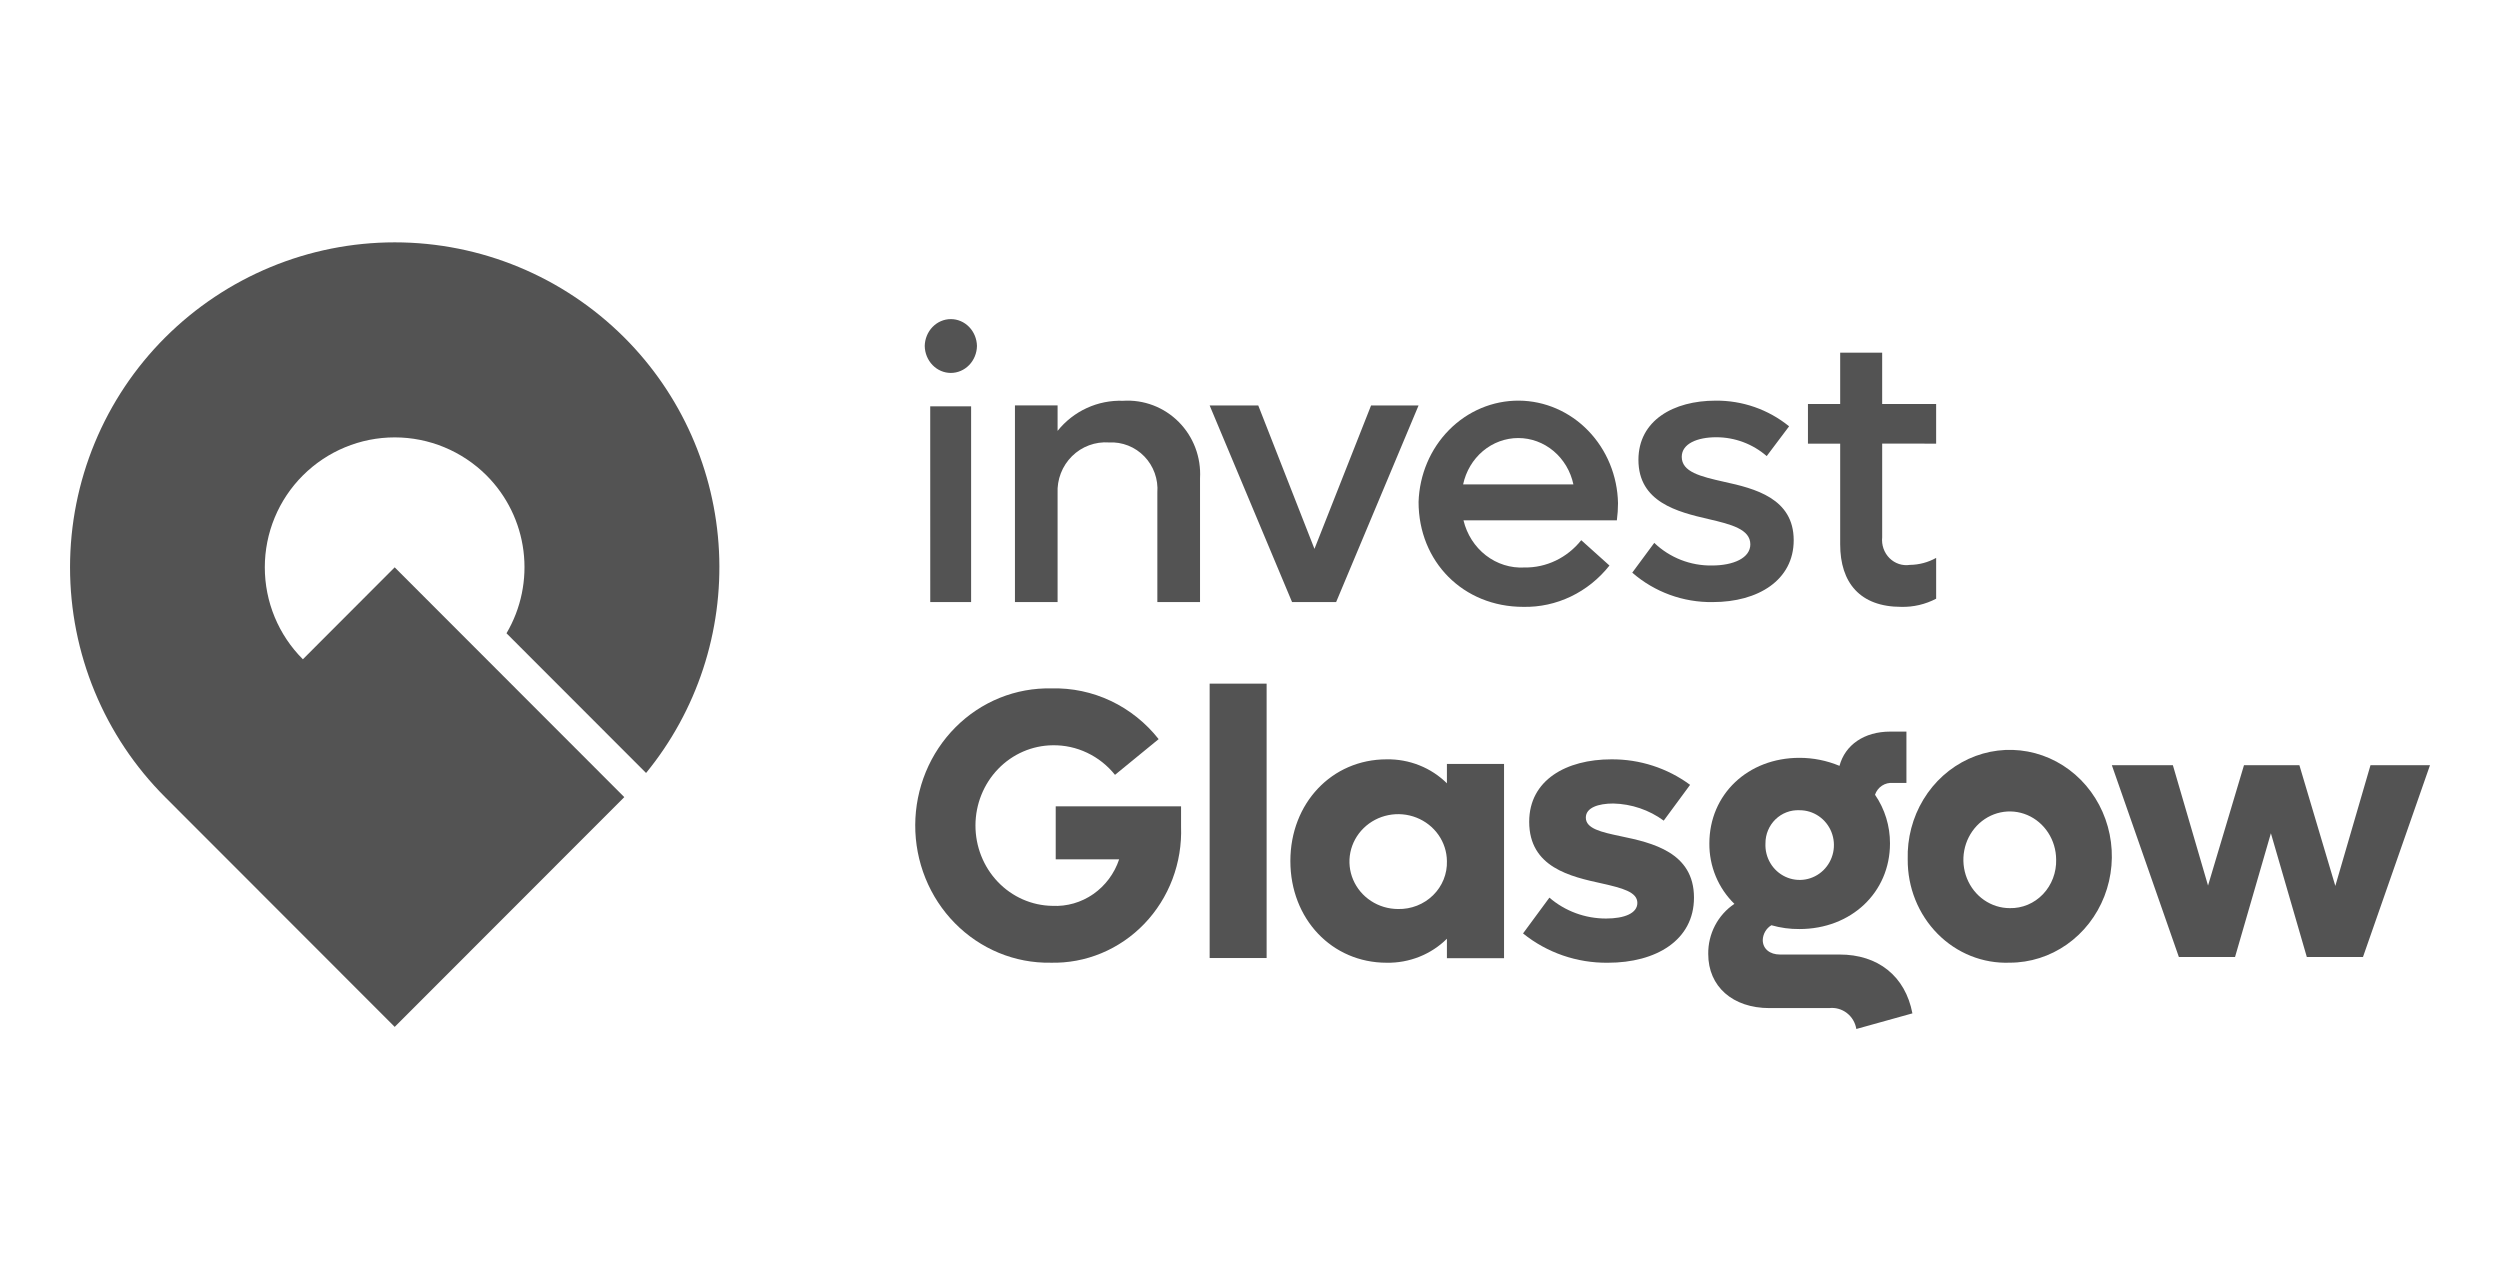
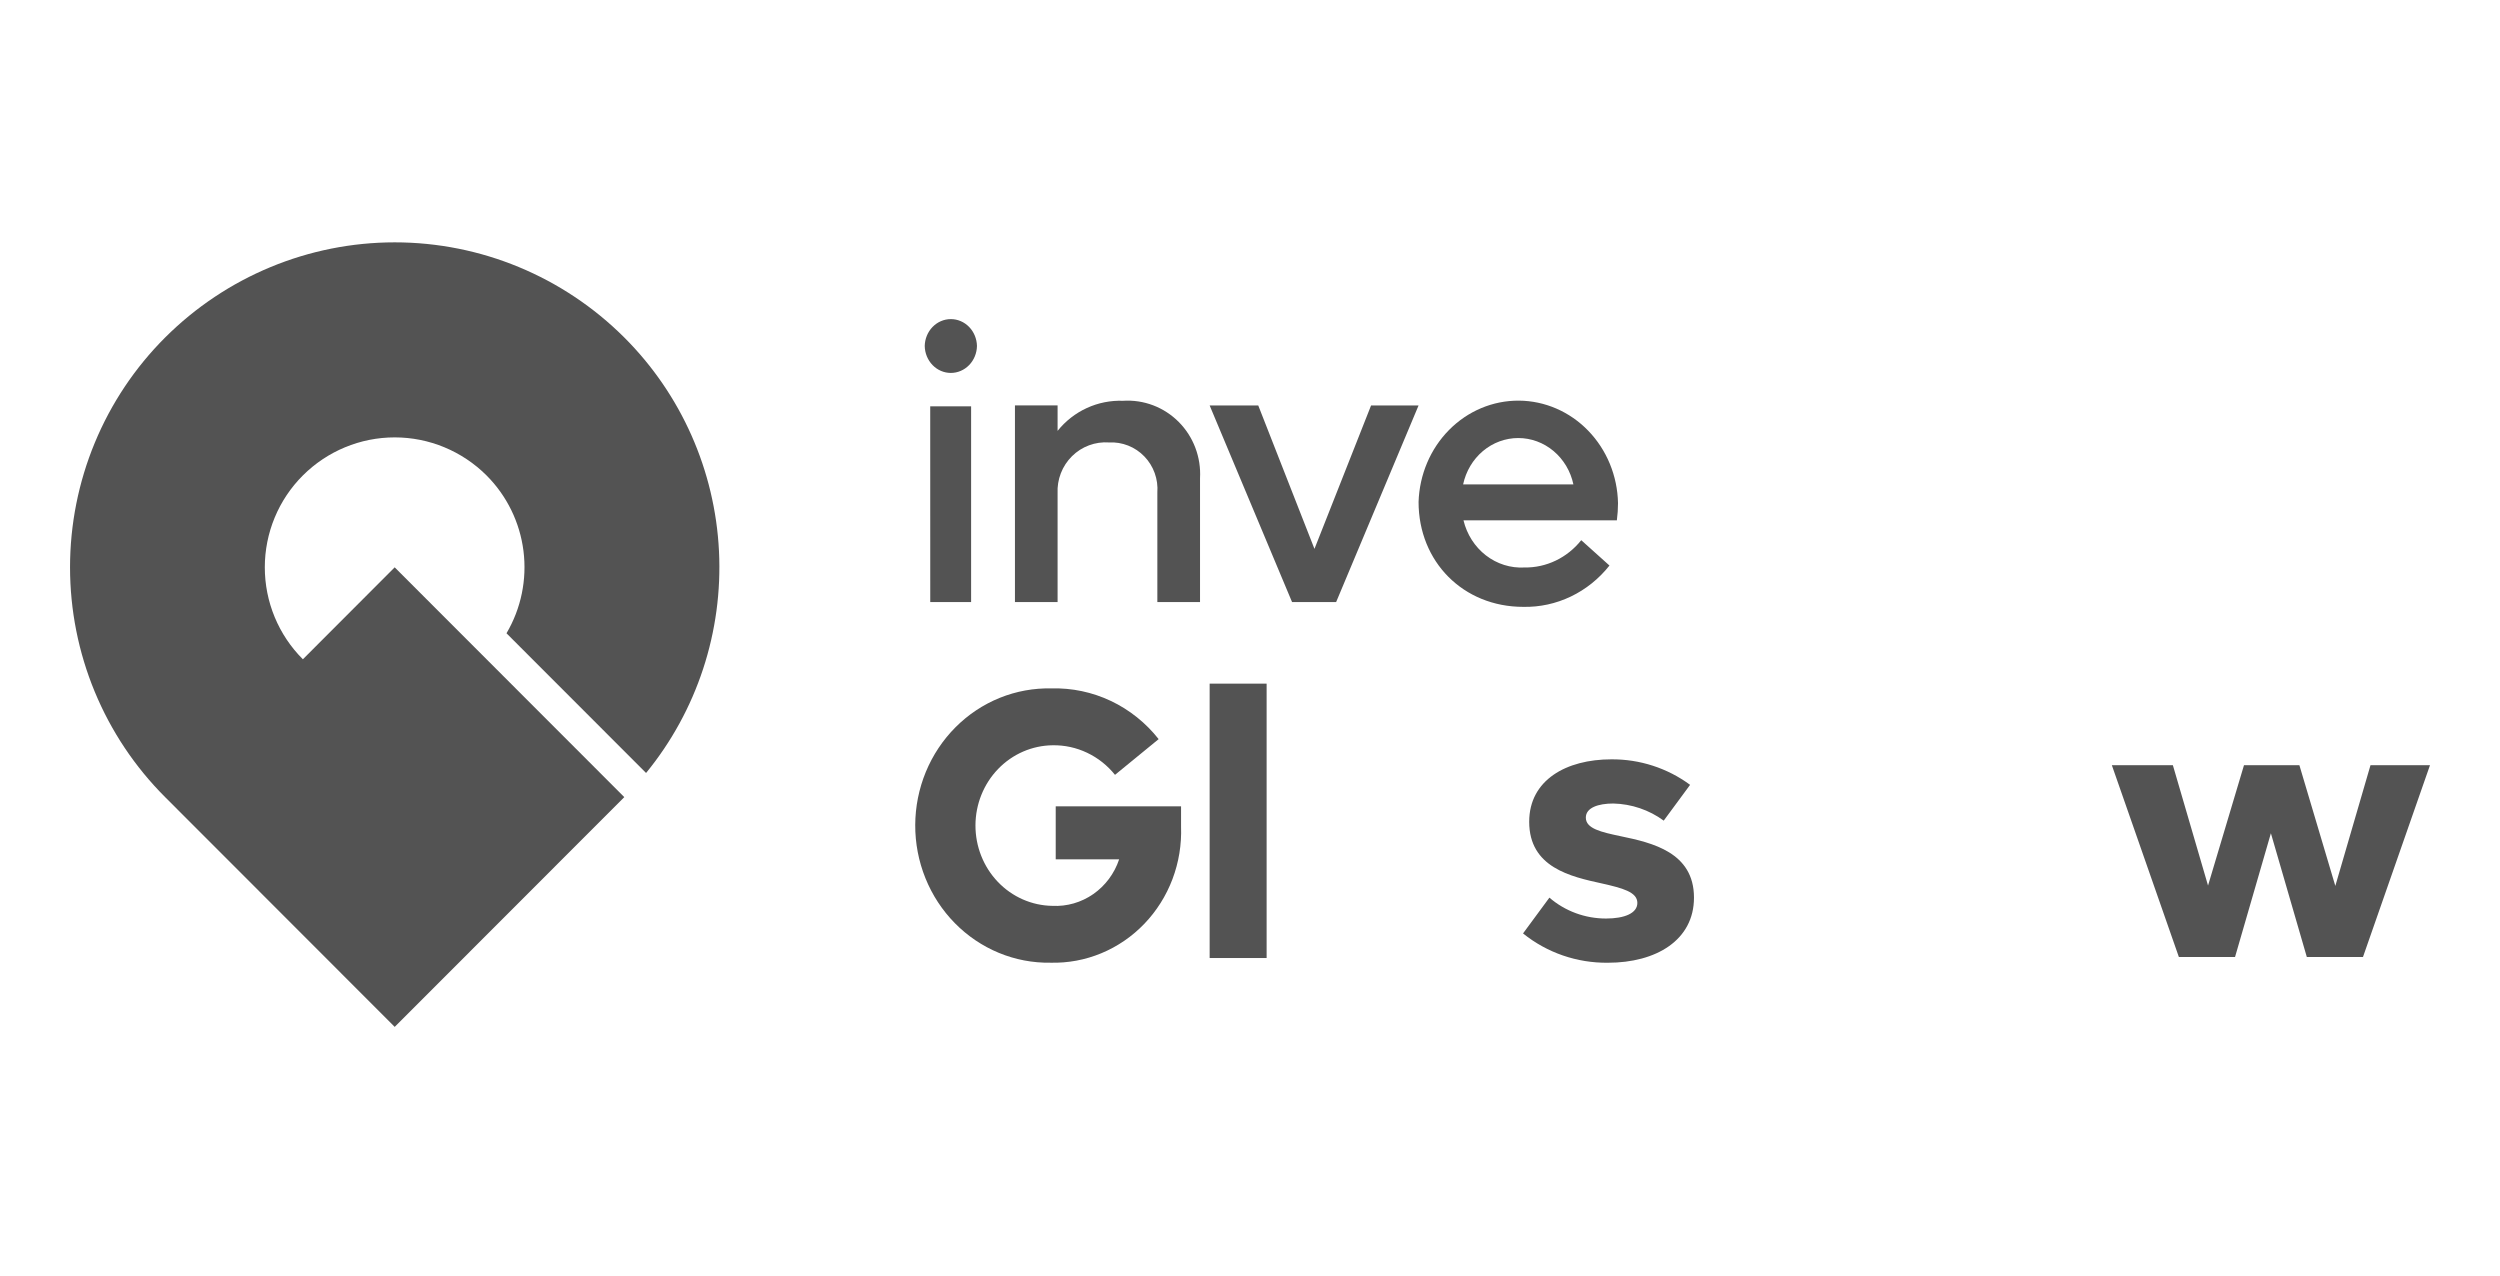
<svg xmlns="http://www.w3.org/2000/svg" width="196" height="100" viewBox="0 0 196 100" fill="none">
  <path d="M72.499 27.128C72.509 26.564 72.73 26.028 73.113 25.633C73.495 25.239 74.01 25.018 74.546 25.018C75.082 25.018 75.597 25.239 75.98 25.633C76.362 26.028 76.583 26.564 76.594 27.128C76.583 27.691 76.362 28.228 75.98 28.622C75.597 29.017 75.082 29.238 74.546 29.238C74.01 29.238 73.495 29.017 73.113 28.622C72.73 28.228 72.509 27.691 72.499 27.128ZM72.929 31.854H76.135V47.204H72.932L72.929 31.854Z" fill="#535353" />
  <path d="M94.082 37.499V47.203H90.736V38.617C90.775 38.099 90.704 37.578 90.528 37.089C90.352 36.6 90.076 36.155 89.717 35.784C89.358 35.412 88.925 35.122 88.447 34.933C87.968 34.744 87.456 34.66 86.943 34.688C86.412 34.65 85.879 34.727 85.379 34.913C84.879 35.098 84.424 35.389 84.044 35.767C83.663 36.144 83.366 36.598 83.171 37.1C82.976 37.602 82.889 38.14 82.915 38.678V47.204H79.572V31.785H82.915V33.78C83.531 33.011 84.316 32.398 85.207 31.989C86.097 31.58 87.07 31.386 88.047 31.422C88.85 31.37 89.654 31.491 90.408 31.777C91.161 32.064 91.845 32.509 92.416 33.084C92.986 33.658 93.43 34.349 93.717 35.11C94.004 35.871 94.128 36.685 94.082 37.499Z" fill="#535353" />
  <path d="M111.216 31.787L104.752 47.204H101.298L94.836 31.788H98.647L103.054 43.032L107.492 31.788L111.216 31.787Z" fill="#535353" />
  <path d="M126.762 40.793H114.737C115.002 41.895 115.622 42.866 116.494 43.541C117.365 44.215 118.432 44.551 119.513 44.491C120.36 44.505 121.201 44.32 121.972 43.95C122.743 43.58 123.425 43.034 123.97 42.351L126.182 44.338C125.36 45.376 124.326 46.206 123.156 46.767C121.987 47.327 120.712 47.605 119.427 47.578C114.71 47.578 111.216 44.032 111.216 39.356C111.282 37.218 112.14 35.191 113.608 33.707C115.075 32.223 117.037 31.399 119.075 31.41C121.112 31.422 123.065 32.268 124.518 33.769C125.97 35.269 126.808 37.305 126.852 39.444C126.851 39.895 126.821 40.346 126.762 40.793ZM114.708 37.979H123.355C123.136 36.947 122.588 36.025 121.802 35.363C121.016 34.702 120.038 34.342 119.031 34.342C118.024 34.342 117.047 34.702 116.261 35.363C115.475 36.025 114.928 36.947 114.708 37.979Z" fill="#535353" />
-   <path d="M127.969 44.896L129.695 42.561C130.907 43.724 132.534 44.362 134.218 44.335C135.914 44.335 137.226 43.743 137.226 42.678C137.226 41.496 135.738 41.112 133.952 40.697C131.512 40.135 128.453 39.367 128.453 36.054C128.453 32.95 131.22 31.411 134.493 31.411C136.595 31.388 138.638 32.1 140.265 33.423L138.509 35.758C137.415 34.806 136.01 34.28 134.556 34.28C133.069 34.28 131.849 34.784 131.849 35.817C131.849 36.999 133.31 37.355 135.151 37.77C137.591 38.302 140.626 39.07 140.626 42.353C140.626 45.487 137.828 47.203 134.288 47.203C131.966 47.24 129.714 46.418 127.969 44.896Z" fill="#535353" />
-   <path d="M147.563 34.78V42.123C147.532 42.423 147.567 42.726 147.667 43.01C147.767 43.294 147.928 43.55 148.138 43.759C148.348 43.968 148.602 44.124 148.879 44.216C149.157 44.307 149.451 44.332 149.739 44.287C150.457 44.279 151.162 44.091 151.794 43.739V46.939C150.948 47.381 150.009 47.601 149.061 47.578C145.827 47.578 144.27 45.689 144.27 42.673V34.781H141.743V31.673H144.27V27.65H147.562V31.673H151.793V34.781L147.563 34.78Z" fill="#535353" />
  <path d="M92.595 63.217V64.814C92.645 66.218 92.416 67.617 91.921 68.926C91.426 70.235 90.675 71.425 89.717 72.424C88.758 73.423 87.61 74.209 86.345 74.734C85.08 75.259 83.724 75.511 82.361 75.476C80.972 75.499 79.593 75.236 78.305 74.702C77.016 74.169 75.844 73.377 74.856 72.371C73.868 71.366 73.085 70.168 72.553 68.847C72.02 67.526 71.749 66.11 71.754 64.679C71.76 63.249 72.043 61.835 72.585 60.518C73.128 59.202 73.921 58.011 74.916 57.013C75.912 56.016 77.09 55.234 78.383 54.711C79.676 54.189 81.057 53.938 82.445 53.971C84.046 53.928 85.635 54.264 87.091 54.953C88.546 55.643 89.828 56.667 90.838 57.947L87.416 60.748C86.823 60.01 86.076 59.418 85.231 59.017C84.386 58.615 83.464 58.414 82.534 58.429C80.925 58.444 79.386 59.111 78.252 60.287C77.118 61.462 76.48 63.051 76.476 64.708C76.472 66.365 77.102 67.957 78.231 69.139C79.359 70.32 80.894 70.996 82.503 71.019C83.642 71.078 84.768 70.754 85.713 70.097C86.657 69.44 87.369 68.484 87.74 67.374H82.768V63.217H92.595Z" fill="#535353" />
  <path d="M94.836 53.597H99.303V75.109H94.836V53.597Z" fill="#535353" />
-   <path d="M117.917 59.893V75.121H113.438V73.597C112.823 74.207 112.087 74.689 111.274 75.012C110.462 75.335 109.59 75.494 108.712 75.478C104.418 75.478 101.165 72.043 101.165 67.506C101.165 62.969 104.418 59.532 108.712 59.532C109.59 59.517 110.462 59.675 111.274 59.999C112.087 60.322 112.823 60.803 113.438 61.413V59.892L117.917 59.893ZM113.438 67.506C113.43 66.773 113.199 66.059 112.774 65.453C112.35 64.848 111.751 64.378 111.053 64.102C110.355 63.827 109.589 63.758 108.851 63.905C108.113 64.052 107.436 64.408 106.905 64.929C106.375 65.449 106.014 66.11 105.868 66.829C105.723 67.549 105.799 68.294 106.087 68.971C106.375 69.648 106.862 70.228 107.488 70.636C108.113 71.045 108.849 71.264 109.602 71.267C110.111 71.279 110.618 71.189 111.091 71.004C111.563 70.819 111.992 70.542 112.351 70.19C112.71 69.838 112.992 69.419 113.179 68.957C113.366 68.496 113.454 68.002 113.438 67.506Z" fill="#535353" />
  <path d="M119.406 73.181L121.473 70.375C122.7 71.433 124.278 72.015 125.911 72.013C127.369 72.013 128.369 71.596 128.369 70.789C128.369 69.927 127.183 69.625 125.603 69.266C123.145 68.729 119.889 68.011 119.889 64.429C119.889 61.146 122.807 59.532 126.332 59.532C128.557 59.516 130.725 60.219 132.503 61.532L130.436 64.338C129.293 63.499 127.913 63.03 126.486 62.995C125.301 62.995 124.329 63.323 124.329 64.1C124.329 64.963 125.514 65.235 127.094 65.566C129.526 66.074 132.808 66.82 132.808 70.373C132.808 73.716 129.832 75.479 126.063 75.479C123.638 75.508 121.28 74.694 119.406 73.181Z" fill="#535353" />
-   <path d="M149.933 79.448L145.536 80.672C145.455 80.171 145.187 79.722 144.789 79.417C144.39 79.112 143.892 78.975 143.397 79.035H138.734C135.833 79.035 133.926 77.335 133.926 74.8C133.915 74.021 134.097 73.252 134.455 72.564C134.814 71.876 135.337 71.29 135.977 70.863C135.35 70.251 134.852 69.516 134.514 68.701C134.176 67.886 134.006 67.01 134.014 66.125C134.014 62.278 137.034 59.414 141.078 59.414C142.154 59.414 143.22 59.627 144.216 60.042C144.656 58.4 146.15 57.357 148.203 57.357H149.464V61.383H148.409C148.107 61.354 147.803 61.43 147.548 61.597C147.292 61.765 147.1 62.015 147.001 62.308C147.771 63.426 148.181 64.76 148.175 66.126C148.175 69.973 145.126 72.837 141.079 72.837C140.335 72.844 139.594 72.744 138.877 72.538C138.677 72.658 138.51 72.828 138.392 73.031C138.273 73.234 138.207 73.464 138.2 73.7C138.2 74.39 138.756 74.835 139.547 74.835H144.209C147.236 74.827 149.377 76.527 149.933 79.448ZM138.412 66.118C138.385 66.664 138.52 67.206 138.799 67.673C139.078 68.141 139.488 68.512 139.977 68.739C140.466 68.967 141.011 69.04 141.541 68.949C142.071 68.858 142.562 68.607 142.951 68.229C143.339 67.851 143.607 67.363 143.72 66.828C143.833 66.294 143.786 65.737 143.584 65.23C143.382 64.723 143.036 64.289 142.589 63.985C142.143 63.68 141.617 63.519 141.079 63.522C140.734 63.505 140.389 63.56 140.066 63.683C139.742 63.806 139.447 63.995 139.197 64.237C138.948 64.48 138.749 64.772 138.614 65.096C138.479 65.419 138.41 65.766 138.412 66.118Z" fill="#535353" />
-   <path d="M149.565 67.379C149.517 65.719 149.946 64.082 150.797 62.678C151.647 61.274 152.88 60.167 154.338 59.497C155.796 58.828 157.413 58.627 158.981 58.921C160.549 59.215 161.997 59.989 163.14 61.146C164.283 62.302 165.069 63.788 165.397 65.413C165.726 67.037 165.581 68.727 164.983 70.266C164.384 71.805 163.358 73.122 162.037 74.05C160.716 74.978 159.159 75.474 157.566 75.474C156.525 75.514 155.486 75.334 154.513 74.945C153.54 74.556 152.653 73.965 151.905 73.208C151.158 72.452 150.565 71.545 150.162 70.543C149.76 69.541 149.557 68.465 149.565 67.379ZM161.202 67.379C161.196 66.63 160.978 65.9 160.575 65.281C160.172 64.661 159.603 64.18 158.938 63.897C158.273 63.615 157.542 63.544 156.839 63.694C156.135 63.843 155.49 64.207 154.984 64.738C154.478 65.269 154.135 65.945 153.997 66.679C153.859 67.413 153.932 68.174 154.208 68.865C154.485 69.556 154.951 70.146 155.548 70.561C156.146 70.976 156.848 71.198 157.566 71.198C158.049 71.209 158.529 71.118 158.977 70.93C159.425 70.742 159.832 70.46 160.172 70.103C160.512 69.745 160.779 69.32 160.956 68.851C161.133 68.383 161.217 67.882 161.202 67.379Z" fill="#535353" />
  <path d="M190.512 59.99L185.257 75.03H180.855L178.038 65.327L175.226 75.031H170.824L165.569 59.992H170.353L173.11 69.427L175.929 59.992H180.272L183.089 69.457L185.847 59.992L190.512 59.99Z" fill="#535353" />
  <path d="M50.652 60.601C54.645 55.721 56.683 49.514 56.368 43.199C56.052 36.884 53.406 30.915 48.947 26.462C44.159 21.682 37.689 19 30.946 19C24.203 19 17.733 21.682 12.945 26.462C10.583 28.821 8.708 31.627 7.429 34.719C6.149 37.811 5.491 41.128 5.491 44.477C5.491 47.827 6.149 51.143 7.429 54.235C8.708 57.327 10.583 60.134 12.945 62.493L30.945 80.508L48.945 62.494L30.944 44.479L23.746 51.687C22.8 50.744 22.049 49.621 21.537 48.385C21.024 47.148 20.761 45.821 20.761 44.48C20.761 43.14 21.024 41.813 21.537 40.576C22.049 39.339 22.8 38.217 23.746 37.274C25.661 35.363 28.249 34.291 30.945 34.291C33.642 34.291 36.229 35.363 38.145 37.274C39.737 38.866 40.756 40.949 41.04 43.191C41.323 45.433 40.855 47.706 39.709 49.649L50.652 60.601Z" fill="#535353" />
</svg>